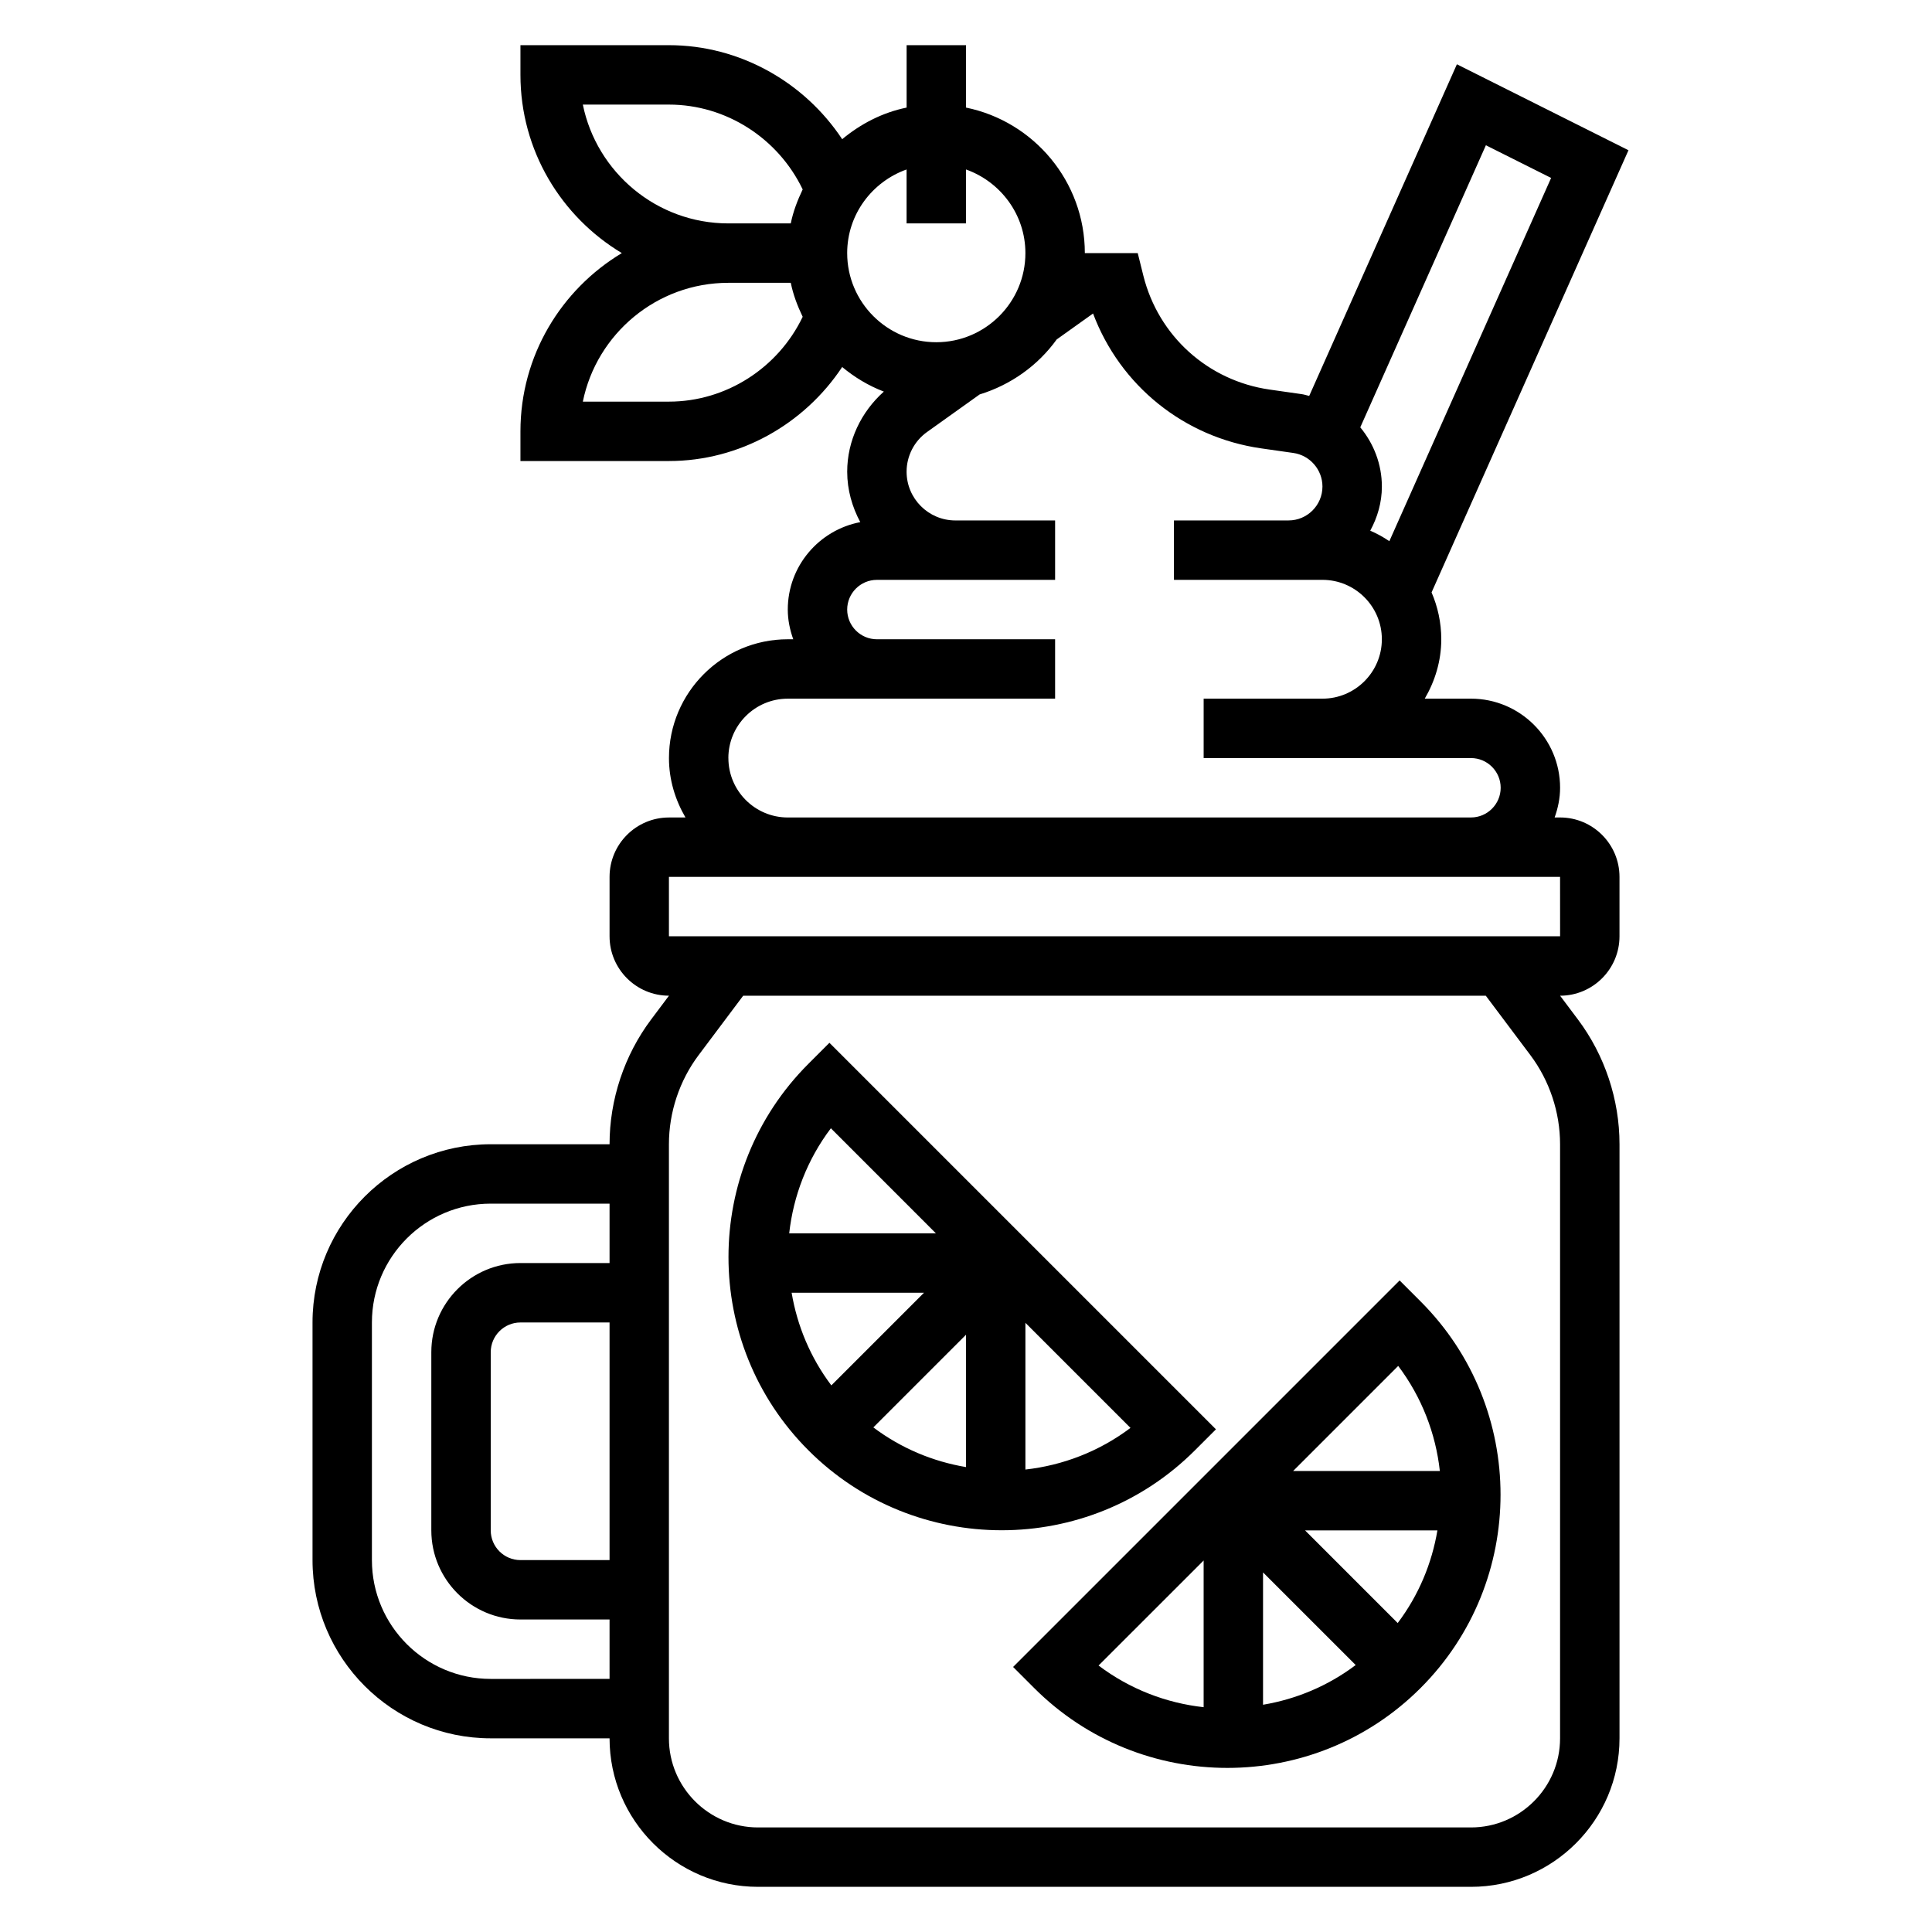
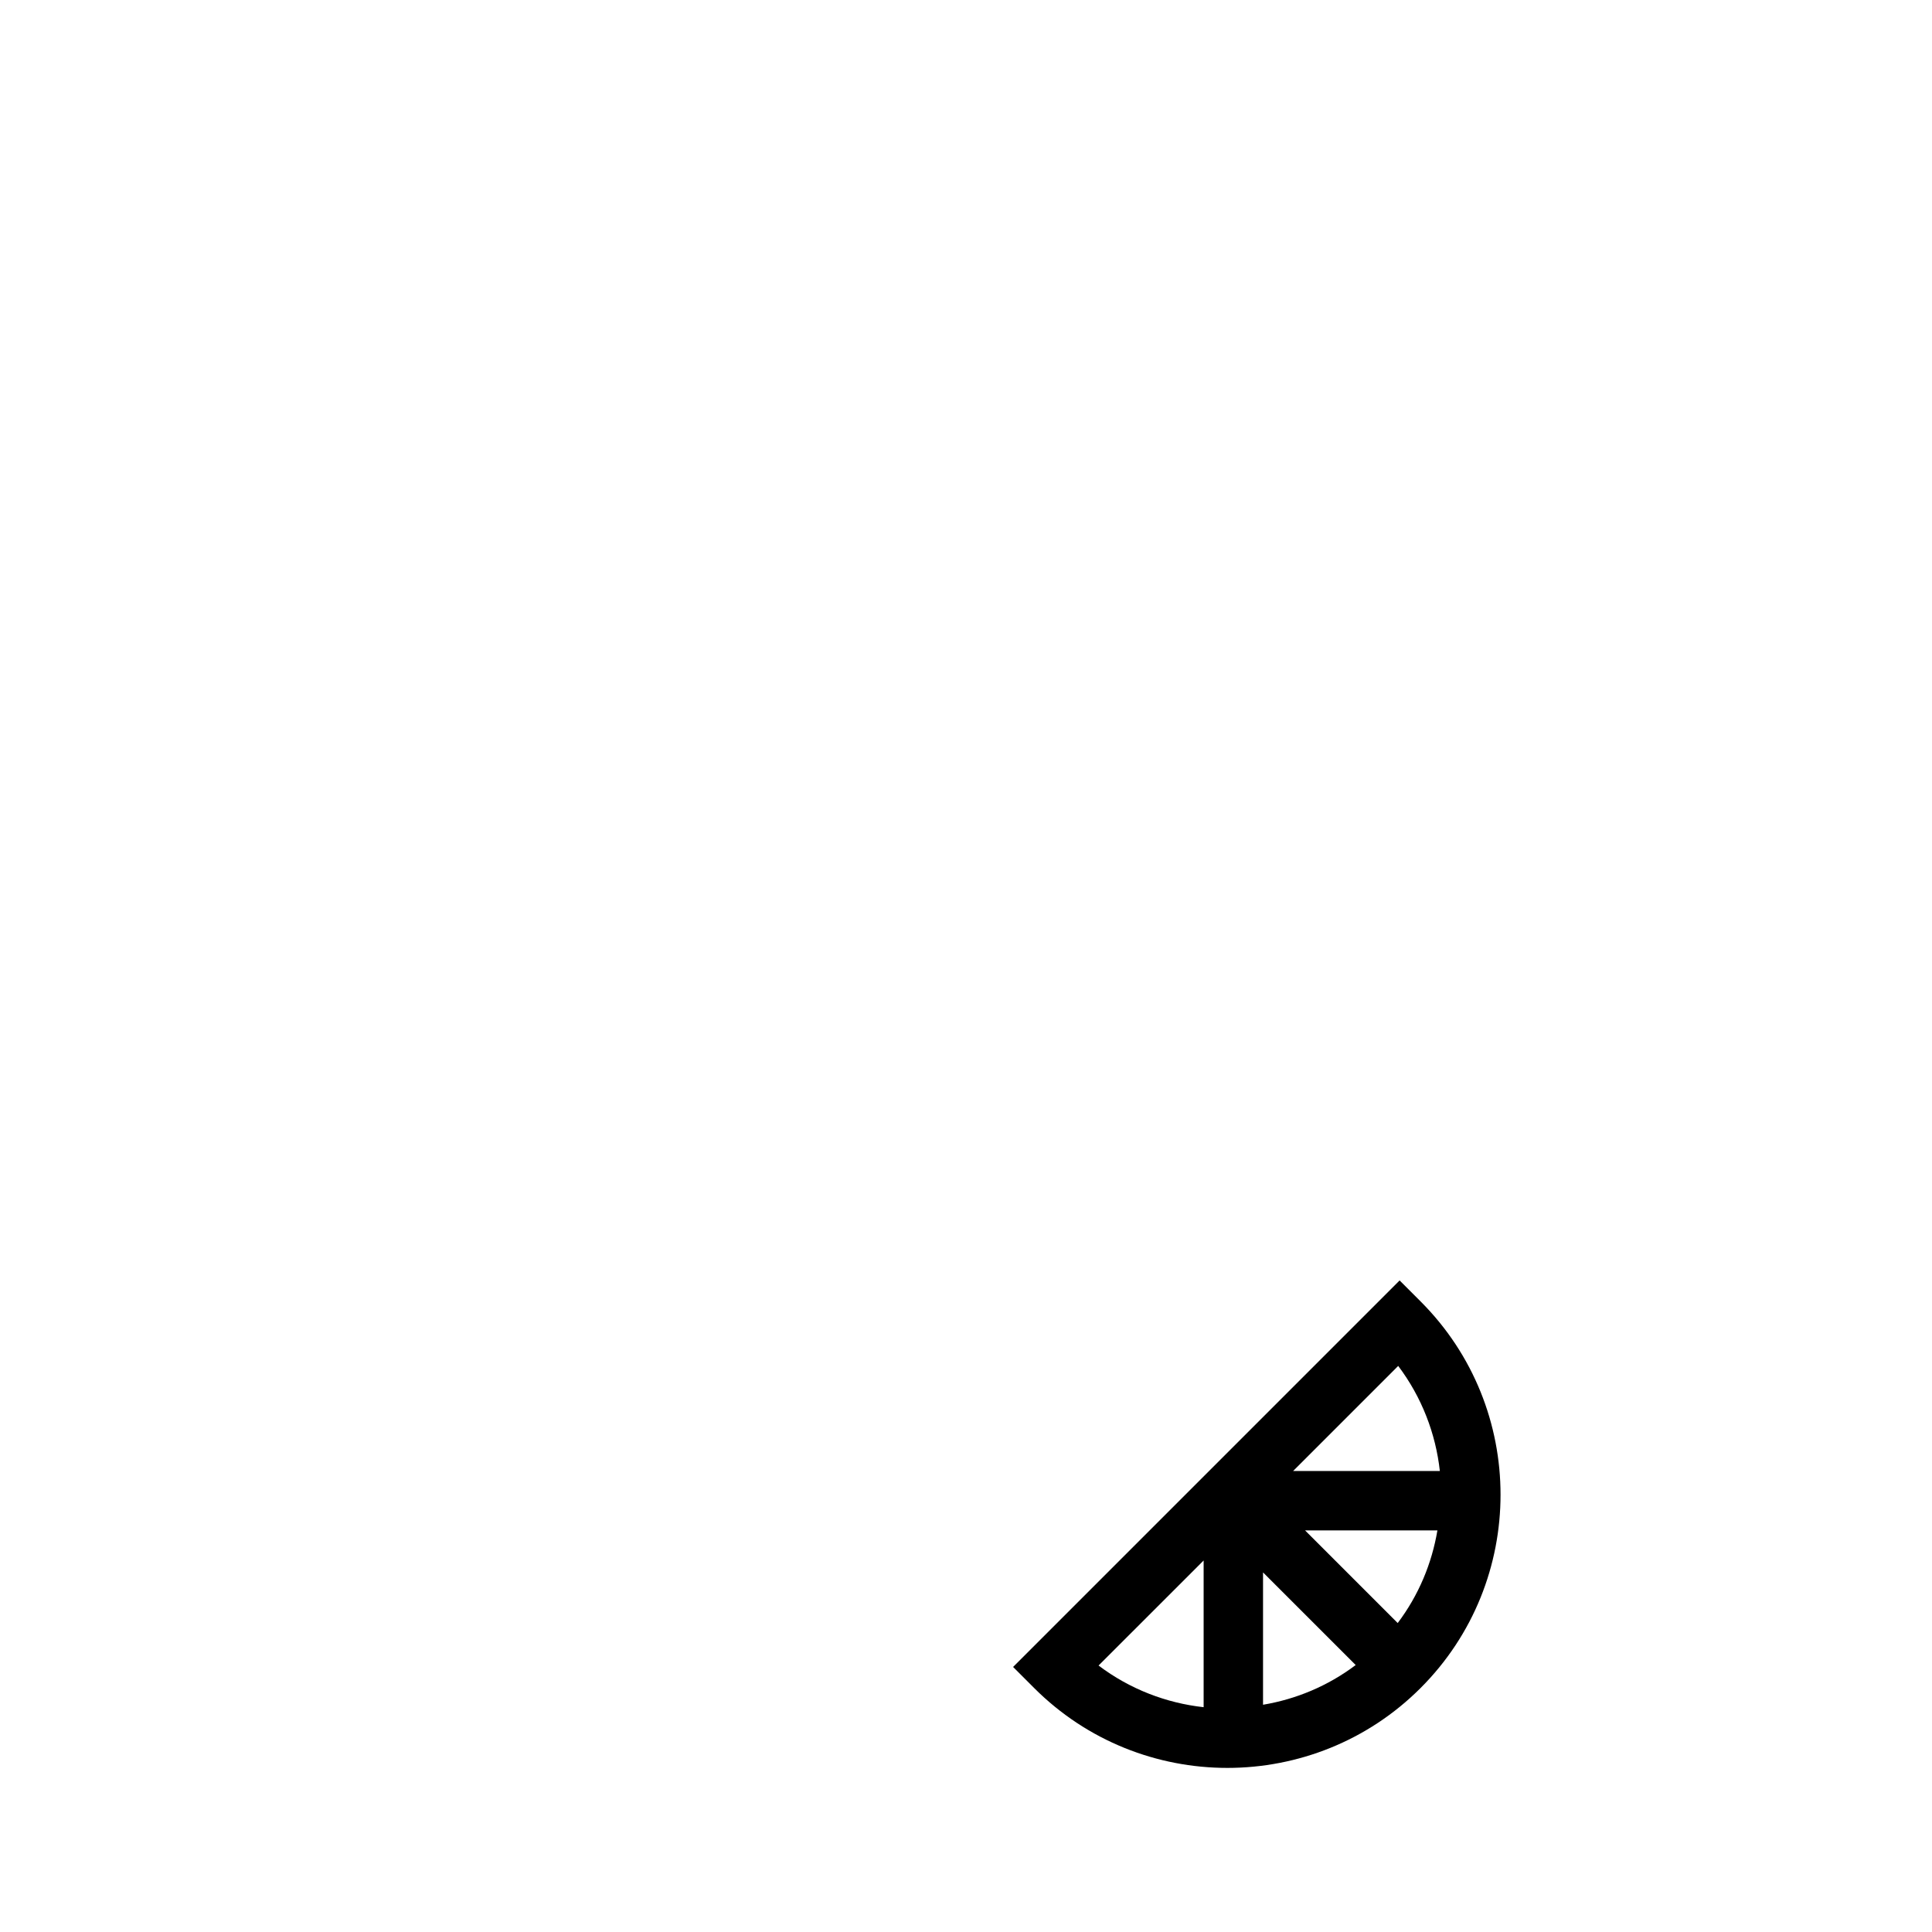
<svg xmlns="http://www.w3.org/2000/svg" fill="#000000" width="800px" height="800px" version="1.1" viewBox="144 144 512 512">
  <g>
    <path d="m418.05 591.33c14.113 14.121 32.668 21.184 51.215 21.184s37.102-7.062 51.215-21.184c28.238-28.238 28.238-74.195 0-102.43l-5.566-5.566-102.43 102.43zm71.801-41.762h35.078c-1.473 8.746-4.945 17.152-10.523 24.555zm13.422 35.684c-7.398 5.574-15.809 9.055-24.555 10.523v-35.07zm22.301-51.426h-38.879l27.844-27.844c6.262 8.305 9.941 17.957 11.035 27.844zm-62.598 23.719v38.879c-9.887-1.094-19.539-4.769-27.844-11.043z" />
-     <path d="m557.44 360.64h-1.449c0.883-2.469 1.449-5.098 1.449-7.871 0-13.02-10.598-23.617-23.617-23.617h-12.25c2.711-4.652 4.379-9.98 4.379-15.742 0-4.41-0.93-8.605-2.574-12.414l52.184-117.18-45.469-22.781-39.141 87.891c-0.66-0.148-1.301-0.379-1.984-0.473l-8.492-1.211c-16.344-2.34-29.48-14.184-33.48-30.195l-1.484-5.969h-14.02c0-19.004-13.547-34.906-31.488-38.566v-16.539h-15.742v16.539c-6.438 1.316-12.195 4.328-17.074 8.375-10.07-15.199-27.234-24.914-45.906-24.914h-39.359v7.871c0 20.059 10.809 37.59 26.867 47.23-16.059 9.648-26.867 27.18-26.867 47.234v7.871h39.359c18.672 0 35.832-9.715 45.902-24.914 3.297 2.731 6.977 4.961 11.043 6.512-6.035 5.398-9.711 13.043-9.711 21.23 0 4.848 1.324 9.352 3.465 13.367-10.922 2.07-19.211 11.656-19.211 23.168 0 2.769 0.566 5.398 1.449 7.871h-1.449c-17.367 0-31.488 14.121-31.488 31.488 0 5.762 1.668 11.09 4.375 15.742h-4.375c-8.684 0-15.742 7.062-15.742 15.742v15.742c0 8.684 7.062 15.742 15.742 15.742l-4.723 6.297c-7.109 9.477-11.02 21.223-11.02 33.07h-31.488c-26.047 0-47.23 21.184-47.23 47.23v62.977c0 26.047 21.184 47.23 47.23 47.23h31.488c0 21.703 17.656 39.359 39.359 39.359h188.93c21.703 0 39.359-17.656 39.359-39.359v-157.44c0-11.848-3.914-23.594-11.02-33.062l-4.727-6.297c8.684 0 15.742-7.062 15.742-15.742v-15.742c0.004-8.688-7.059-15.75-15.742-15.75zm-283.39 228.29c-17.367 0-31.488-14.121-31.488-31.488v-62.977c0-17.367 14.121-31.488 31.488-31.488h31.488v15.742h-23.617c-13.02 0-23.617 10.598-23.617 23.617v47.23c0 13.02 10.598 23.617 23.617 23.617h23.617v15.742zm31.488-94.465v62.977h-23.617c-4.336 0-7.871-3.535-7.871-7.871v-47.23c0-4.336 3.535-7.871 7.871-7.871zm232.24-311.97 17.285 8.66-42.871 96.266c-1.582-1.086-3.281-2.008-5.062-2.785 1.902-3.504 3.082-7.449 3.082-11.699 0-5.902-2.164-11.383-5.723-15.688zm-239.32-10.777h22.82c15.168 0 28.961 8.949 35.441 22.484-1.363 2.848-2.512 5.824-3.156 9.004h-16.539c-19.012 0-34.914-13.551-38.566-31.488zm22.82 78.719h-22.82c3.652-17.941 19.562-31.488 38.566-31.488h16.539c0.645 3.18 1.785 6.156 3.156 9.004-6.473 13.535-20.27 22.484-35.441 22.484zm47.234-39.359c0-10.25 6.606-18.91 15.742-22.168v14.297h15.742l0.004-14.297c9.137 3.258 15.742 11.918 15.742 22.168 0 13.02-10.598 23.617-23.617 23.617s-23.613-10.598-23.613-23.617zm-31.488 133.82c0-8.684 7.062-15.742 15.742-15.742h70.848v-15.742h-47.23c-4.336 0-7.871-3.535-7.871-7.871 0-4.336 3.535-7.871 7.871-7.871h20.789l10.699-0.004h15.742v-15.742h-26.441c-7.125-0.004-12.918-5.797-12.918-12.922 0-4.164 2.023-8.094 5.406-10.508l13.957-9.965c8.305-2.559 15.445-7.676 20.414-14.57l9.637-6.879c7.156 19.059 24.059 32.812 44.586 35.746l8.492 1.211c4.394 0.621 7.715 4.445 7.715 8.895 0 4.957-4.027 8.988-8.988 8.988h-30.367v15.742h30.367l8.988 0.004c8.684 0 15.742 7.062 15.742 15.742 0 8.684-7.062 15.742-15.742 15.742h-31.484v15.742h70.844c4.336 0 7.871 3.535 7.871 7.871 0 4.336-3.535 7.871-7.871 7.871l-181.05 0.004c-8.684 0-15.742-7.059-15.742-15.742zm212.54 78.719c5.078 6.762 7.871 15.152 7.871 23.617v157.44c0 13.02-10.598 23.617-23.617 23.617h-188.93c-13.02 0-23.617-10.598-23.617-23.617v-157.44c0-8.461 2.793-16.855 7.871-23.617l11.809-15.742h196.8zm-228.29-31.488v-15.742h236.16l0.008 15.742z" />
-     <path d="m358.24 528.35c14.113 14.121 32.668 21.184 51.215 21.184s37.094-7.062 51.215-21.184l5.566-5.566-102.43-102.43-5.566 5.566c-28.246 28.234-28.246 74.191 0 102.43zm-4.449-41.762h35.078l-24.555 24.555c-5.57-7.402-9.051-15.809-10.523-24.555zm46.211 46.203c-8.746-1.473-17.152-4.945-24.555-10.516l24.555-24.555zm15.742 0.652v-38.879l27.844 27.844c-8.305 6.258-17.957 9.934-27.844 11.035zm-51.555-90.441 27.836 27.844h-38.879c1.094-9.887 4.769-19.539 11.043-27.844z" />
  </g>
</svg>